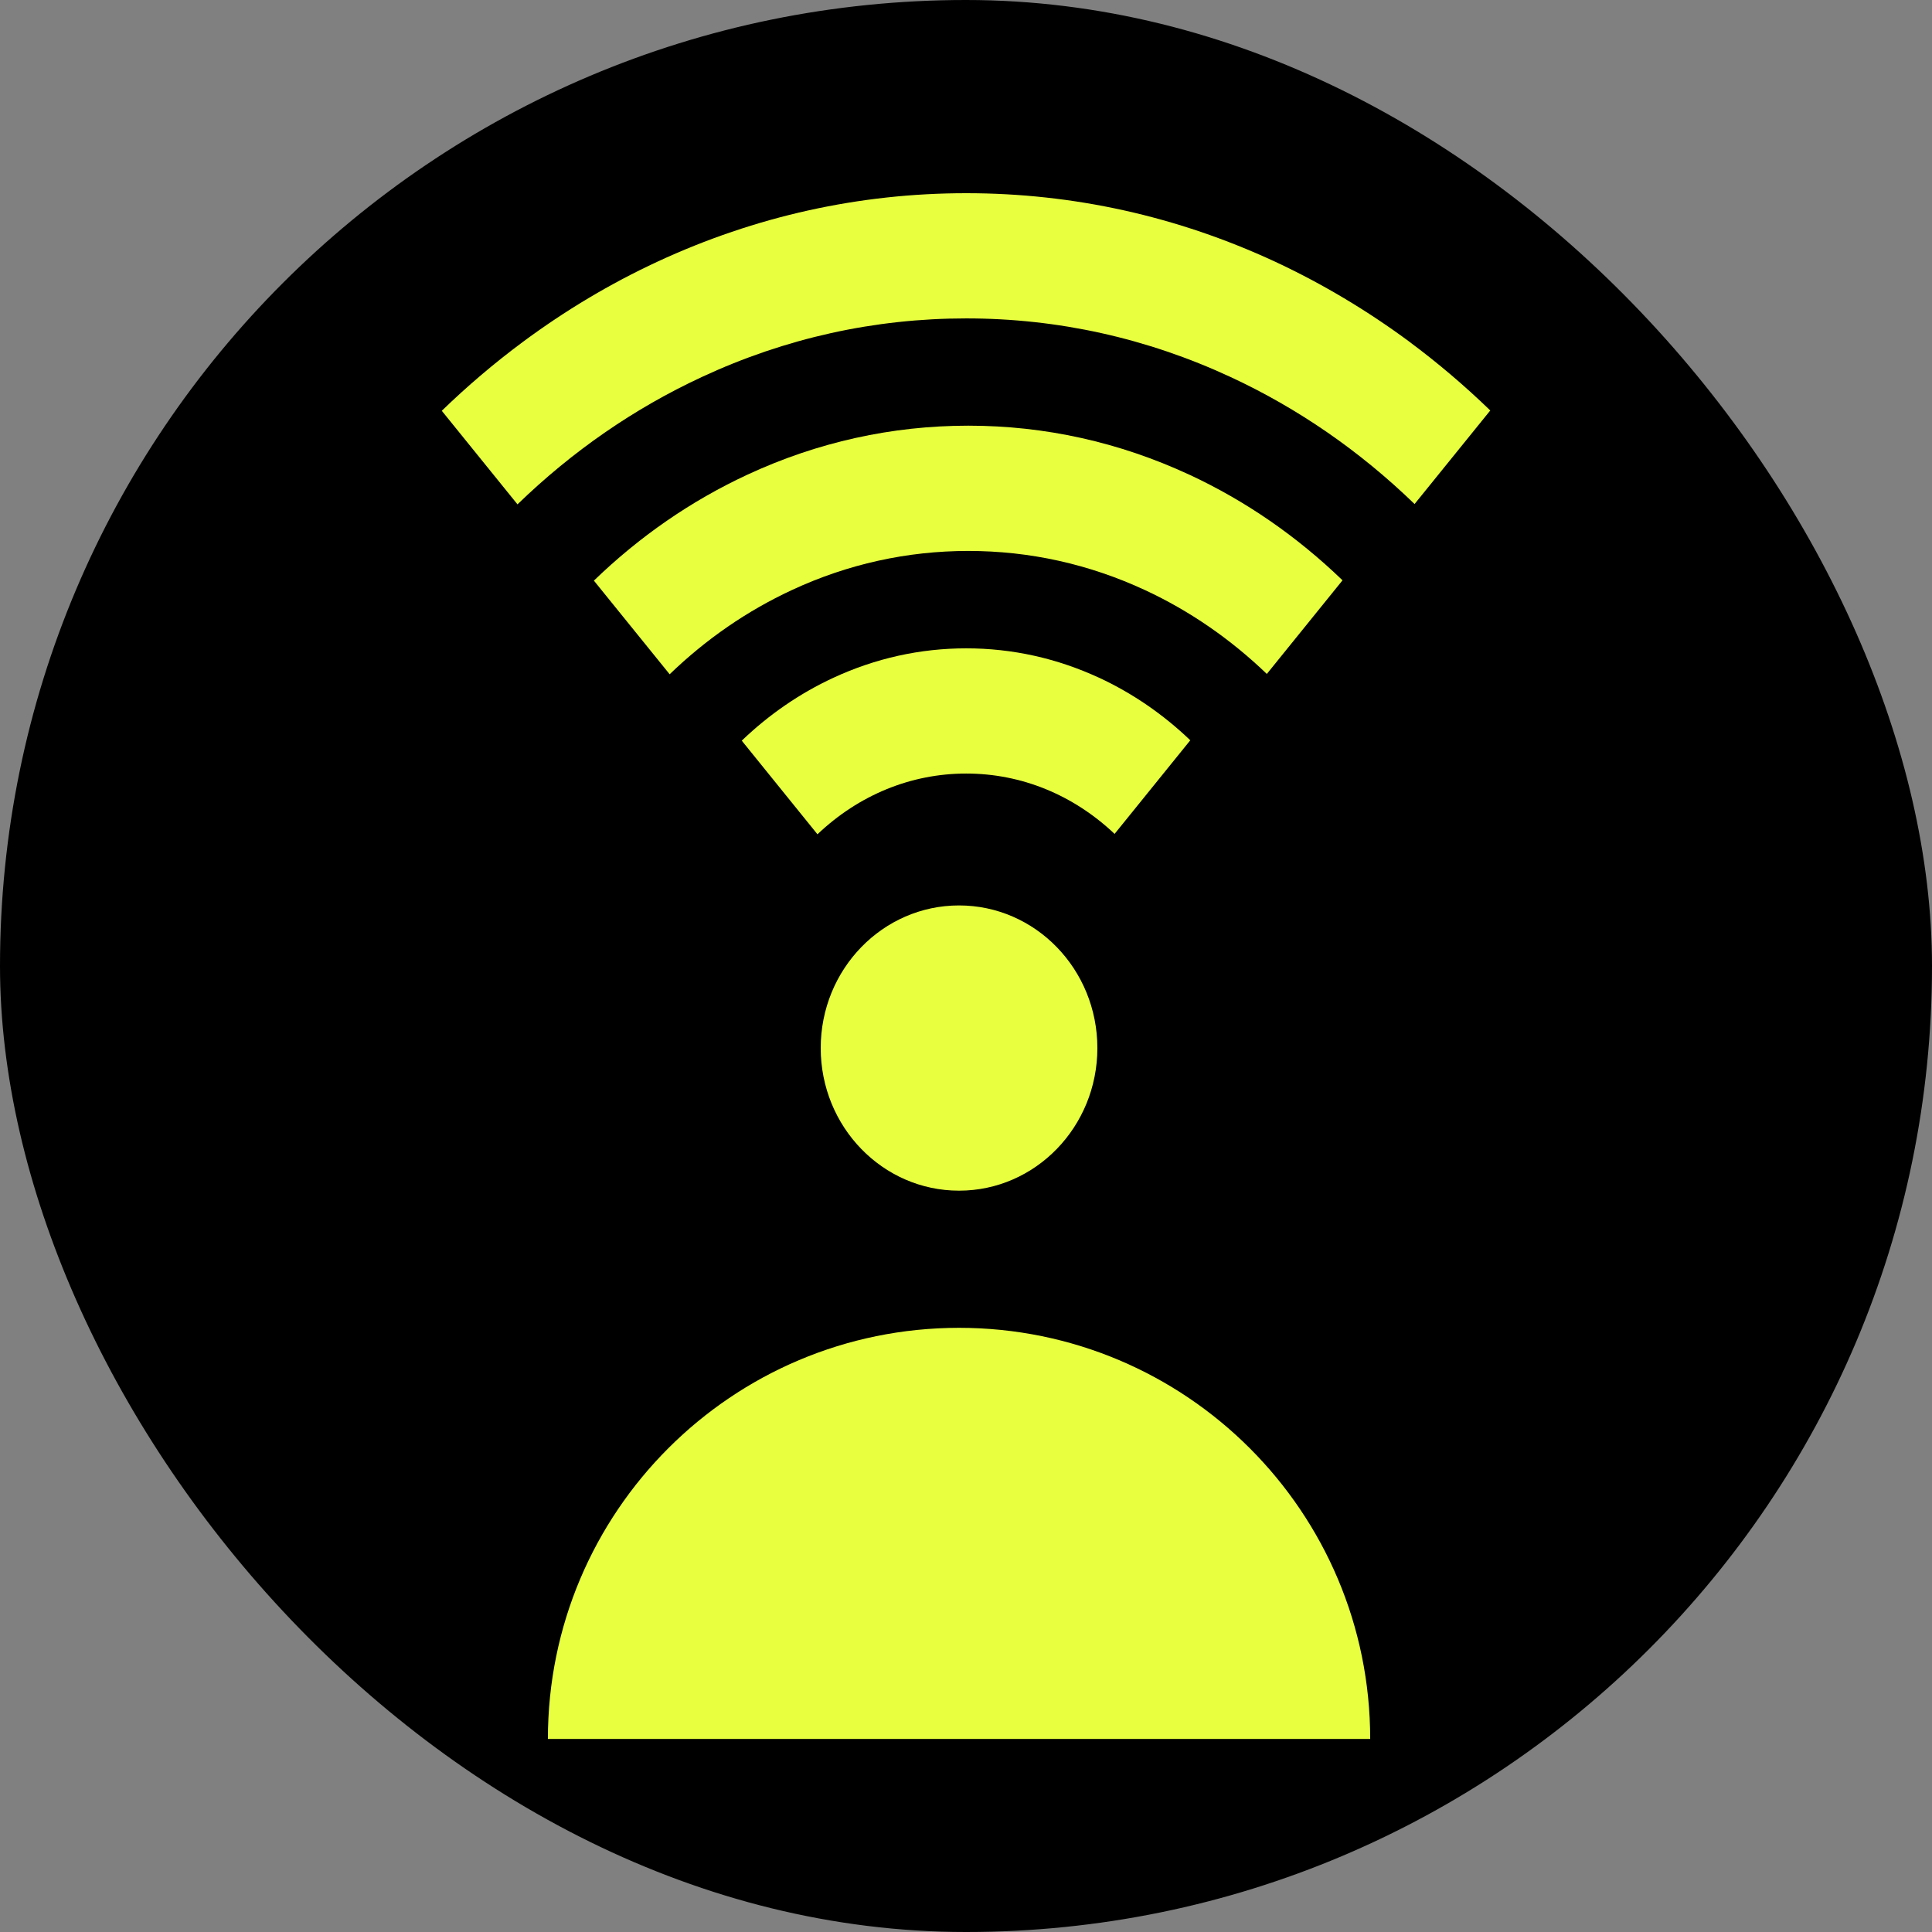
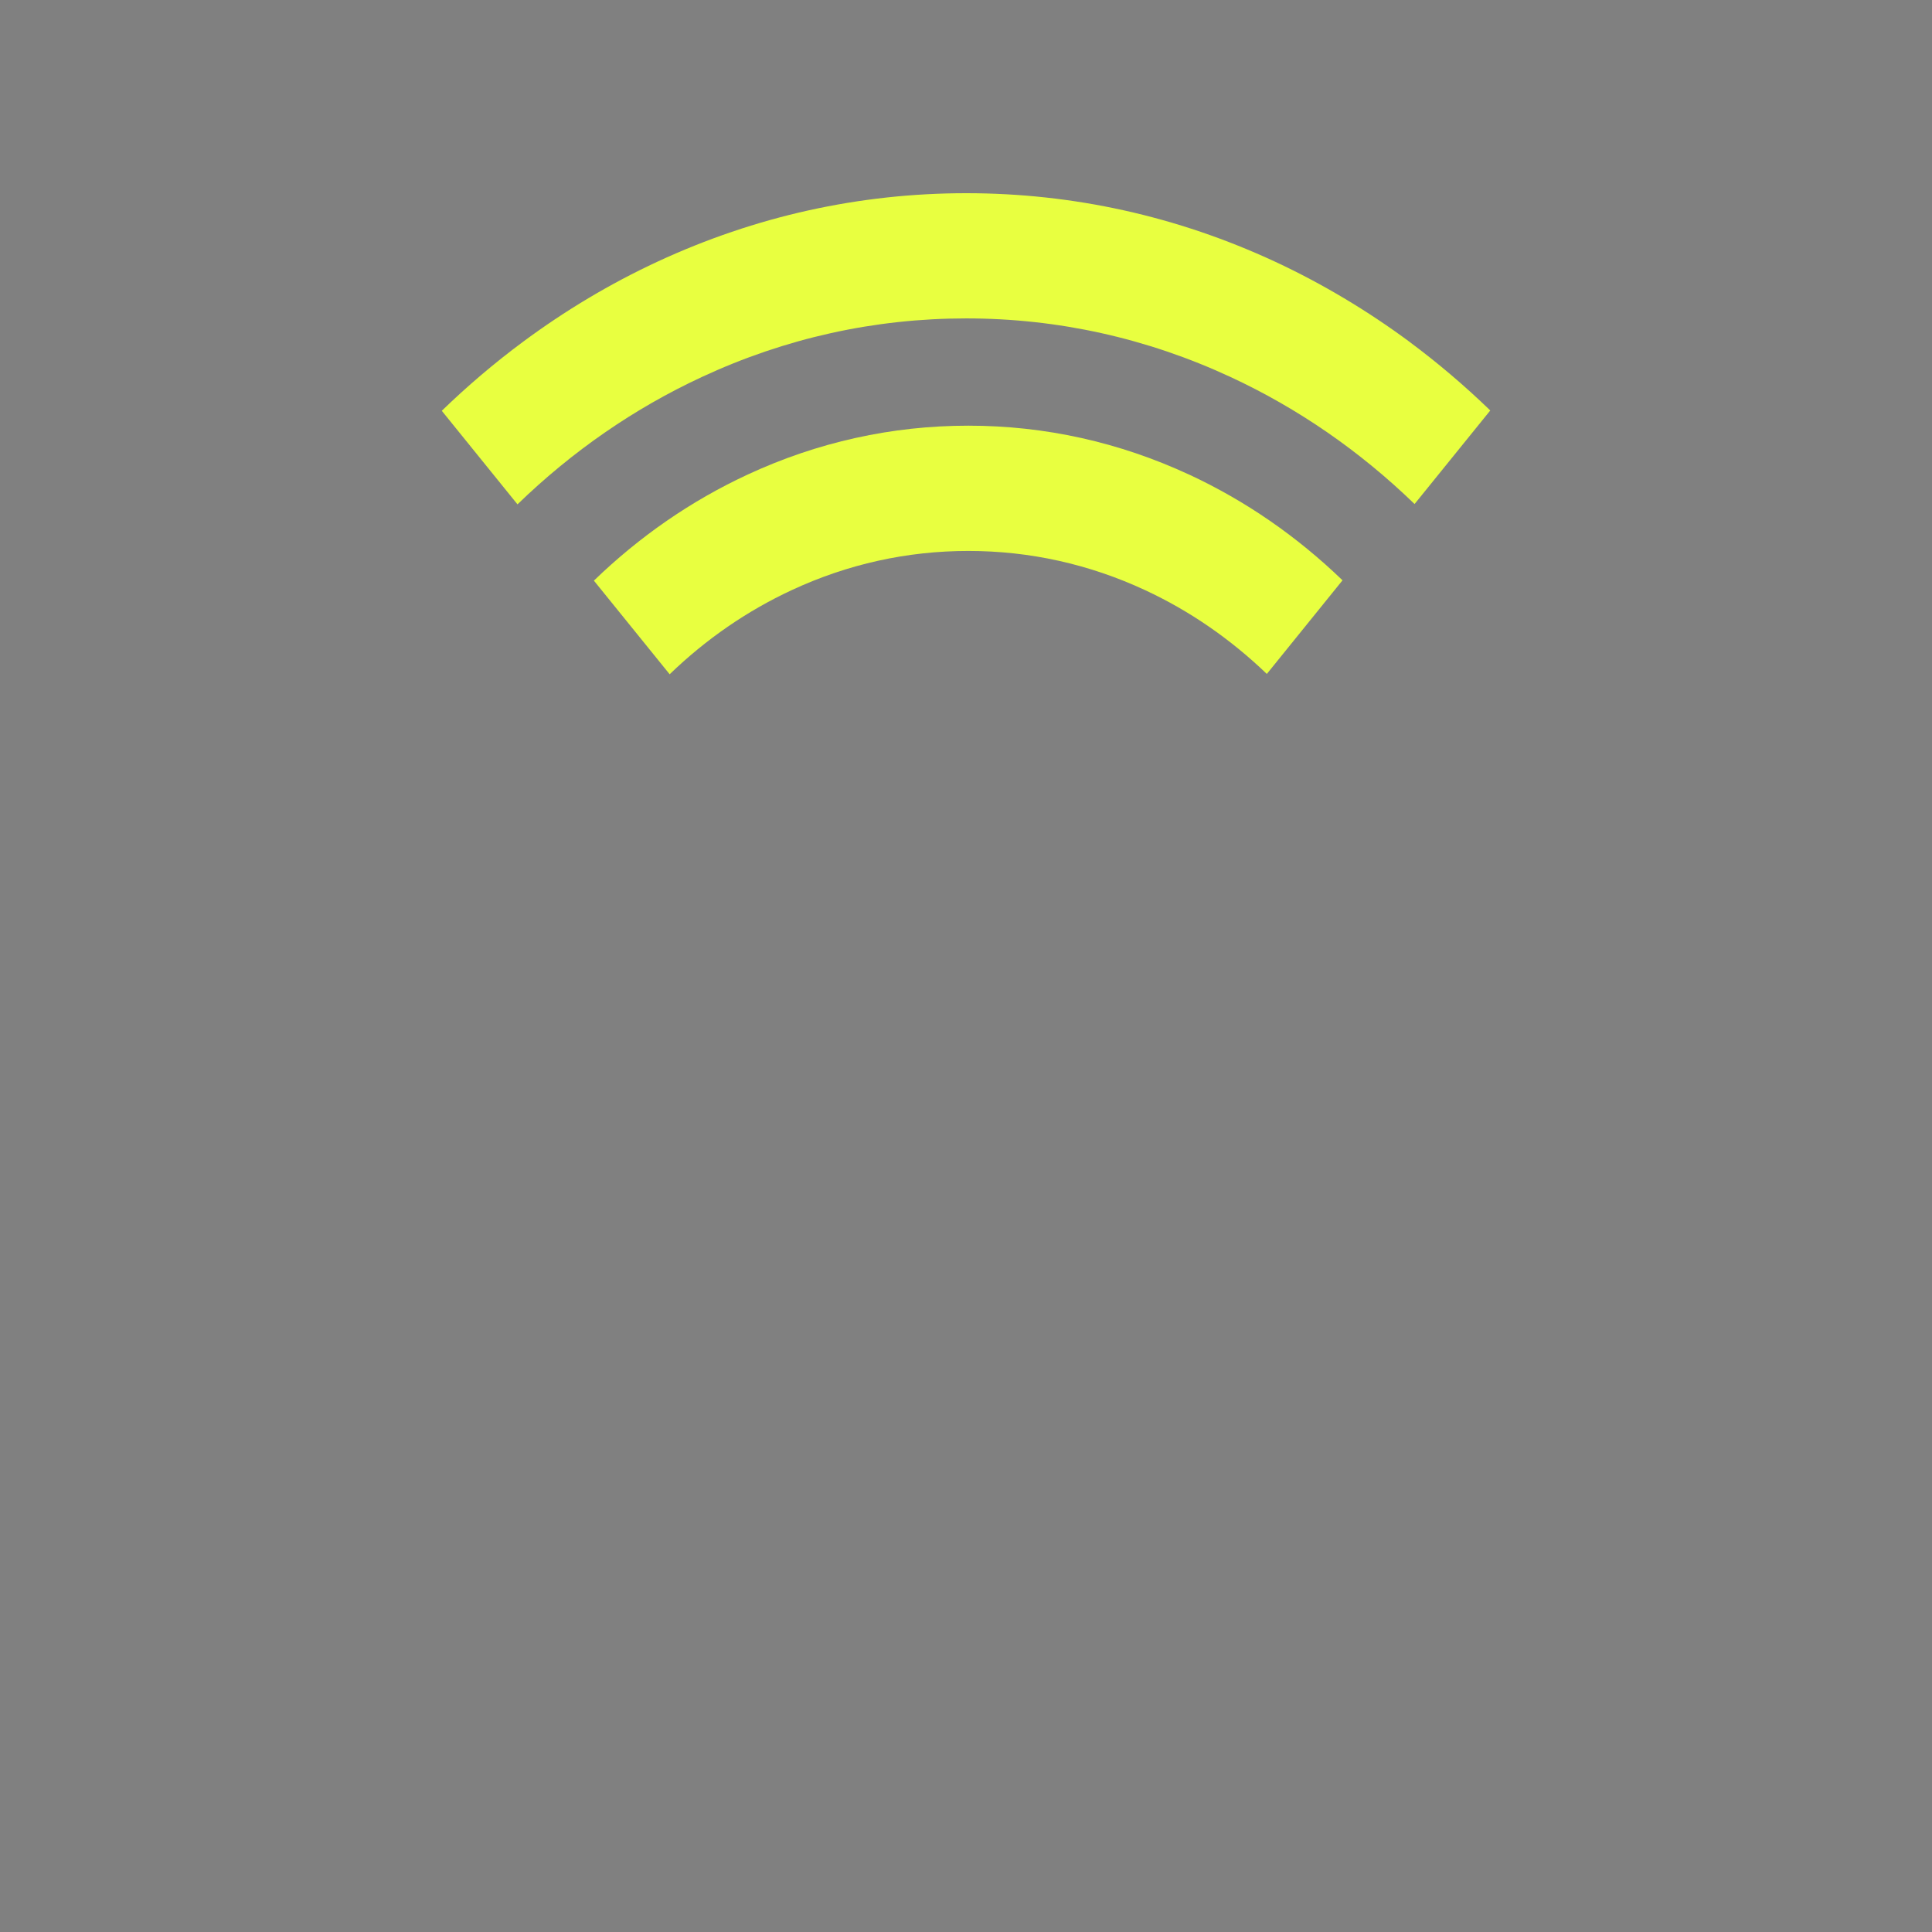
<svg xmlns="http://www.w3.org/2000/svg" version="1.1" width="1000" height="1000">
  <rect width="100%" height="100%" fill="#808080" stroke="none" />
  <g clip-path="url(#SvgjsClipPath1084)">
-     <rect width="1000" height="1000" fill="2c2c2c" />
    <g transform="matrix(3.363,0,0,3.363,228.671,100)">
      <svg version="1.1" width="161.38" height="237.91">
        <svg id="Ebene_2" data-name="Ebene 2" viewBox="0 0 161.38 237.91">
          <defs>
            <style>
      .cls-1 {
        fill: #e8ff40;
      }
    </style>
            <clipPath id="SvgjsClipPath1084">
              <rect width="1000" height="1000" x="0" y="0" rx="500" ry="500" />
            </clipPath>
          </defs>
          <g id="Ebene_1-2" data-name="Ebene 1">
            <g>
-               <ellipse class="cls-1" cx="79.61" cy="131.57" rx="21.29" ry="21.95" />
              <g>
                <path class="cls-1" d="M148.99,22.91c-6.53-4.84-13.51-9-20.74-12.37C113.19,3.55,97.2,0,80.72,0s-32.47,3.55-47.53,10.54c-7.24,3.36-14.21,7.52-20.74,12.37-4.34,3.22-8.51,6.76-12.45,10.58l11.65,14.4c8.45-8.19,17.97-14.77,28.37-19.6,12.88-5.99,26.57-9.02,40.69-9.02s27.81,3.04,40.69,9.02c10.38,4.82,19.88,11.38,28.32,19.55l11.65-14.4c-3.93-3.8-8.07-7.32-12.39-10.53Z" />
                <path class="cls-1" d="M115.04,43.32c-10.77-5-22.21-7.54-34-7.54s-23.23,2.54-34,7.54c-8.67,4.03-16.59,9.5-23.63,16.31l11.66,14.41c5.61-5.41,11.92-9.76,18.81-12.96,8.6-4,17.74-6.02,27.17-6.02s18.57,2.03,27.17,6.02c6.87,3.19,13.16,7.53,18.76,12.91l11.65-14.41c-7.03-6.78-14.94-12.24-23.58-16.26Z" />
-                 <path class="cls-1" d="M101.19,74.59c-6.49-3.01-13.38-4.54-20.47-4.54s-13.98,1.53-20.47,4.54c-5.15,2.39-9.88,5.64-14.08,9.67l11.65,14.41c6.36-6.05,14.4-9.35,22.89-9.35s16.49,3.28,22.84,9.29l11.65-14.41c-4.19-4.01-8.89-7.23-14.02-9.62Z" />
              </g>
-               <path class="cls-1" d="M16.33,237.91c0-34.95,28.33-63.28,63.28-63.28s63.28,28.33,63.28,63.28" />
            </g>
          </g>
        </svg>
      </svg>
    </g>
  </g>
</svg>